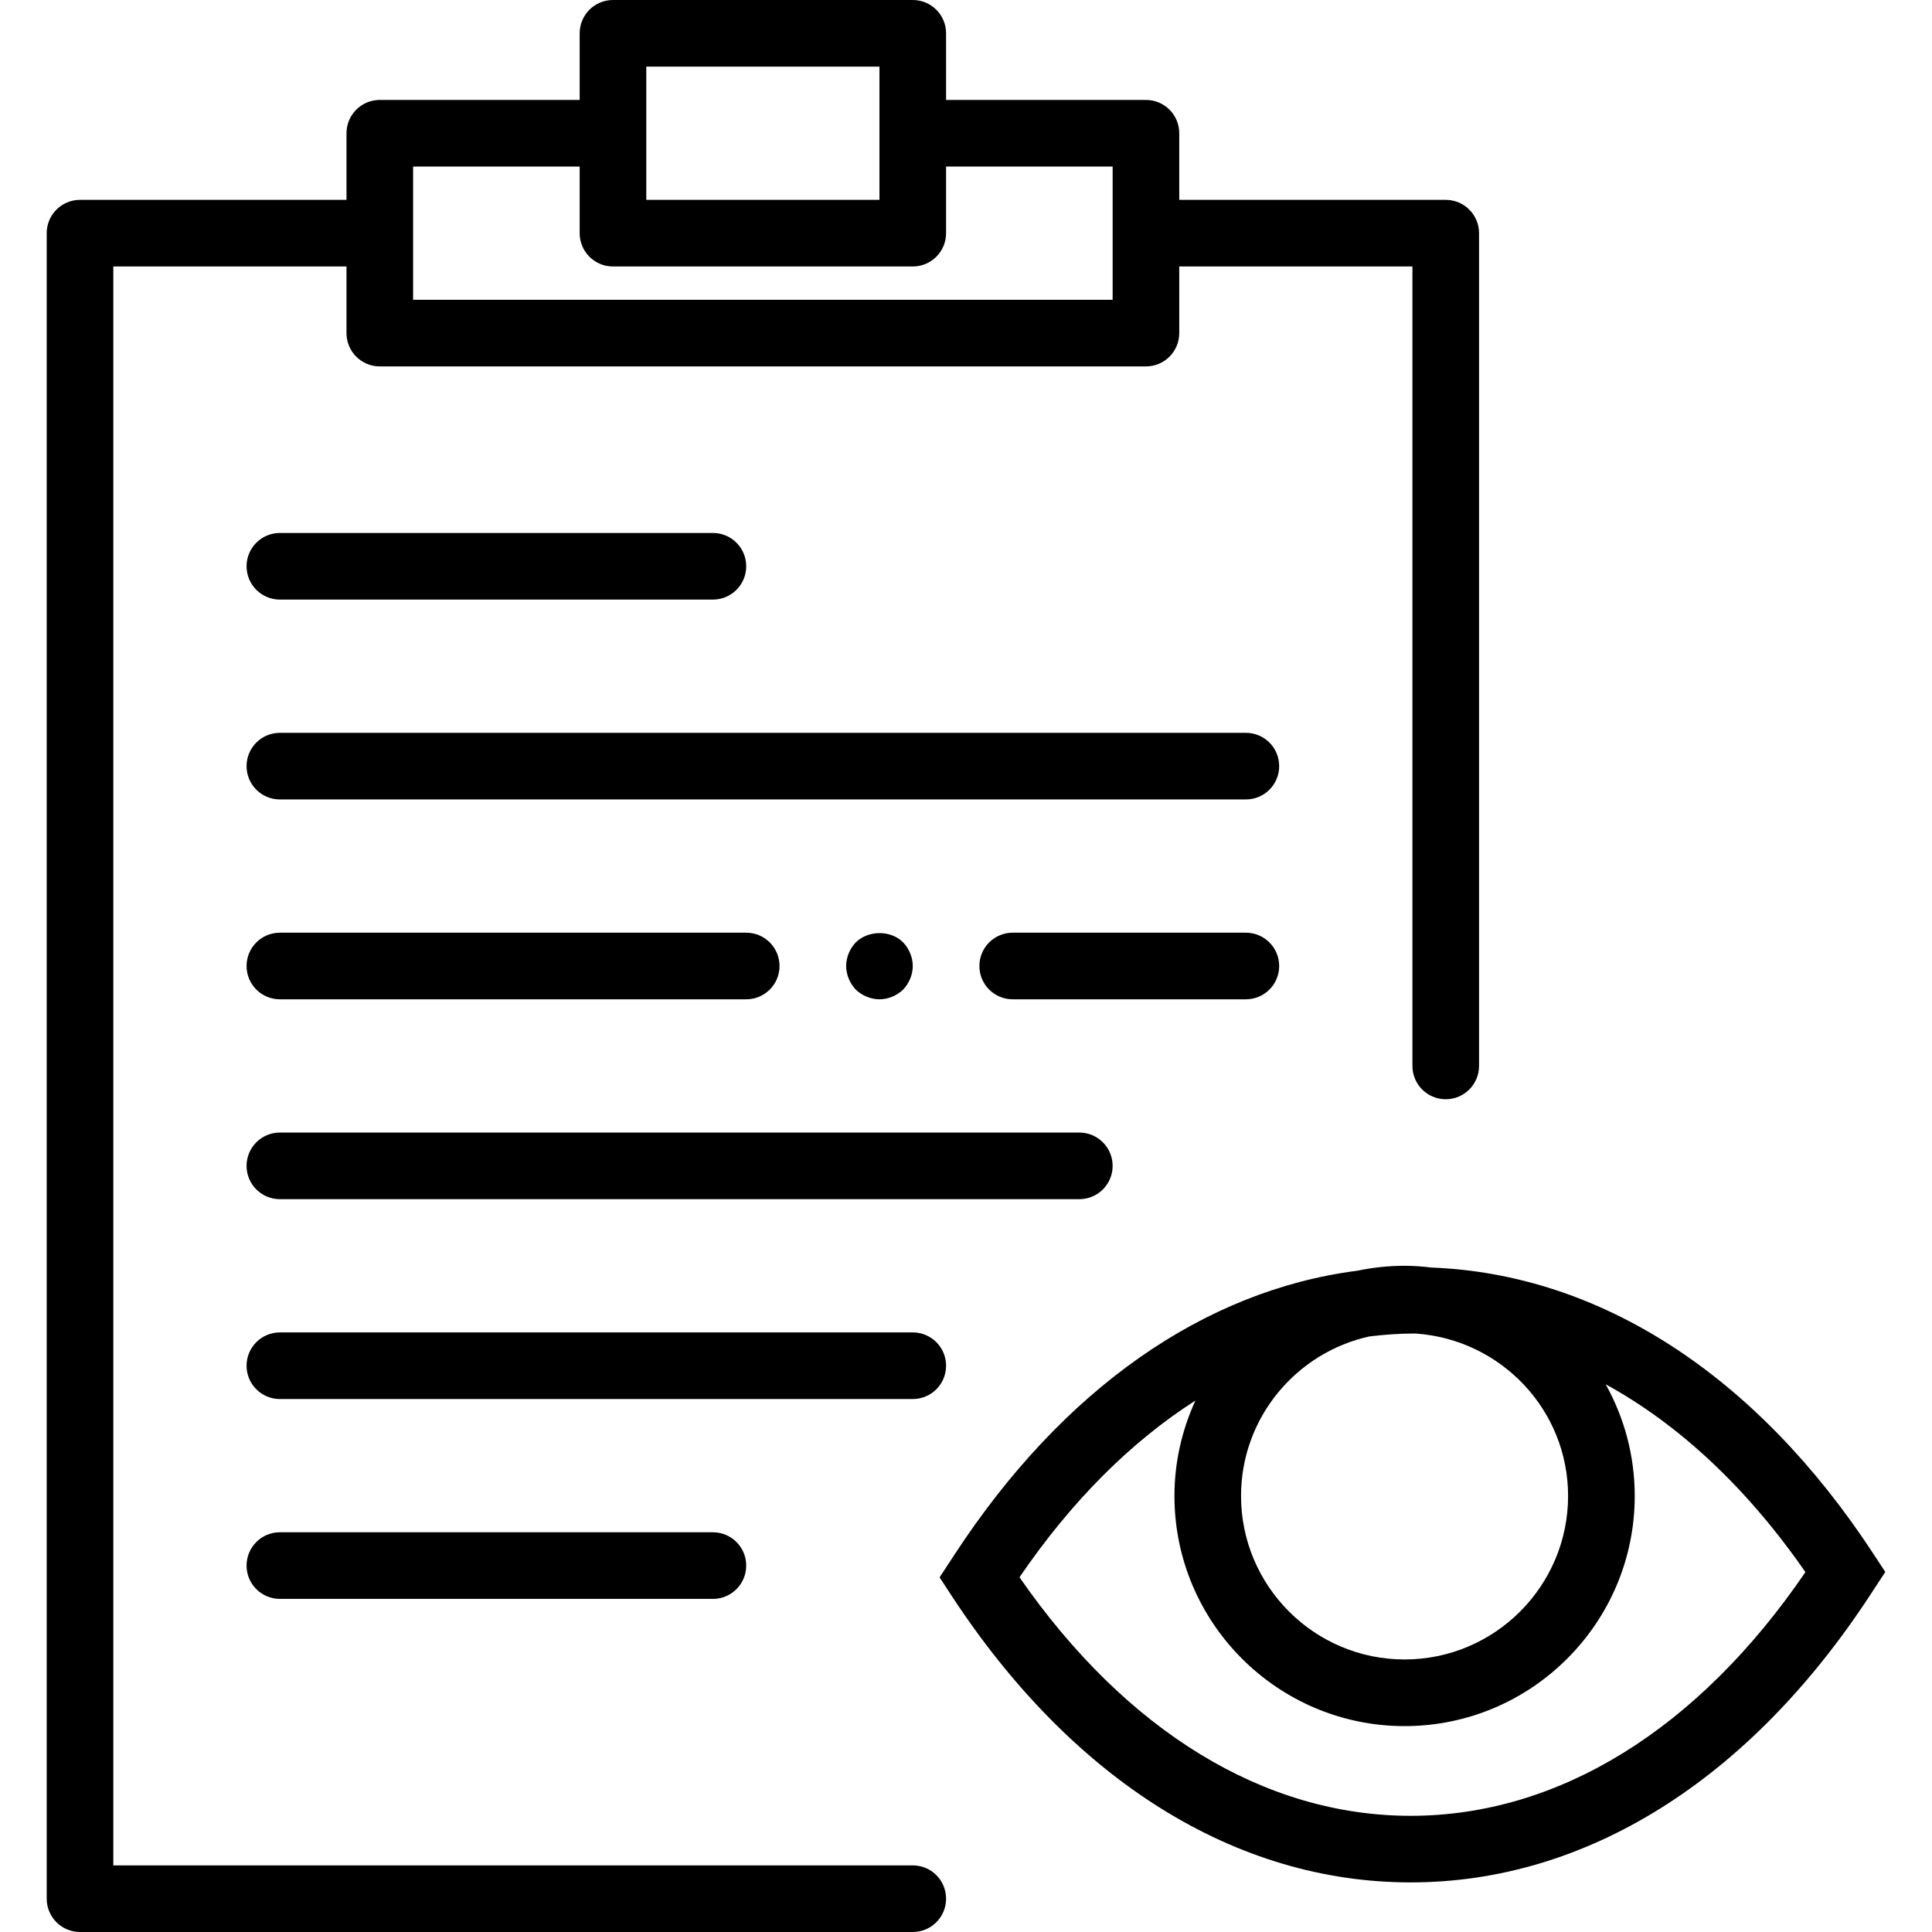
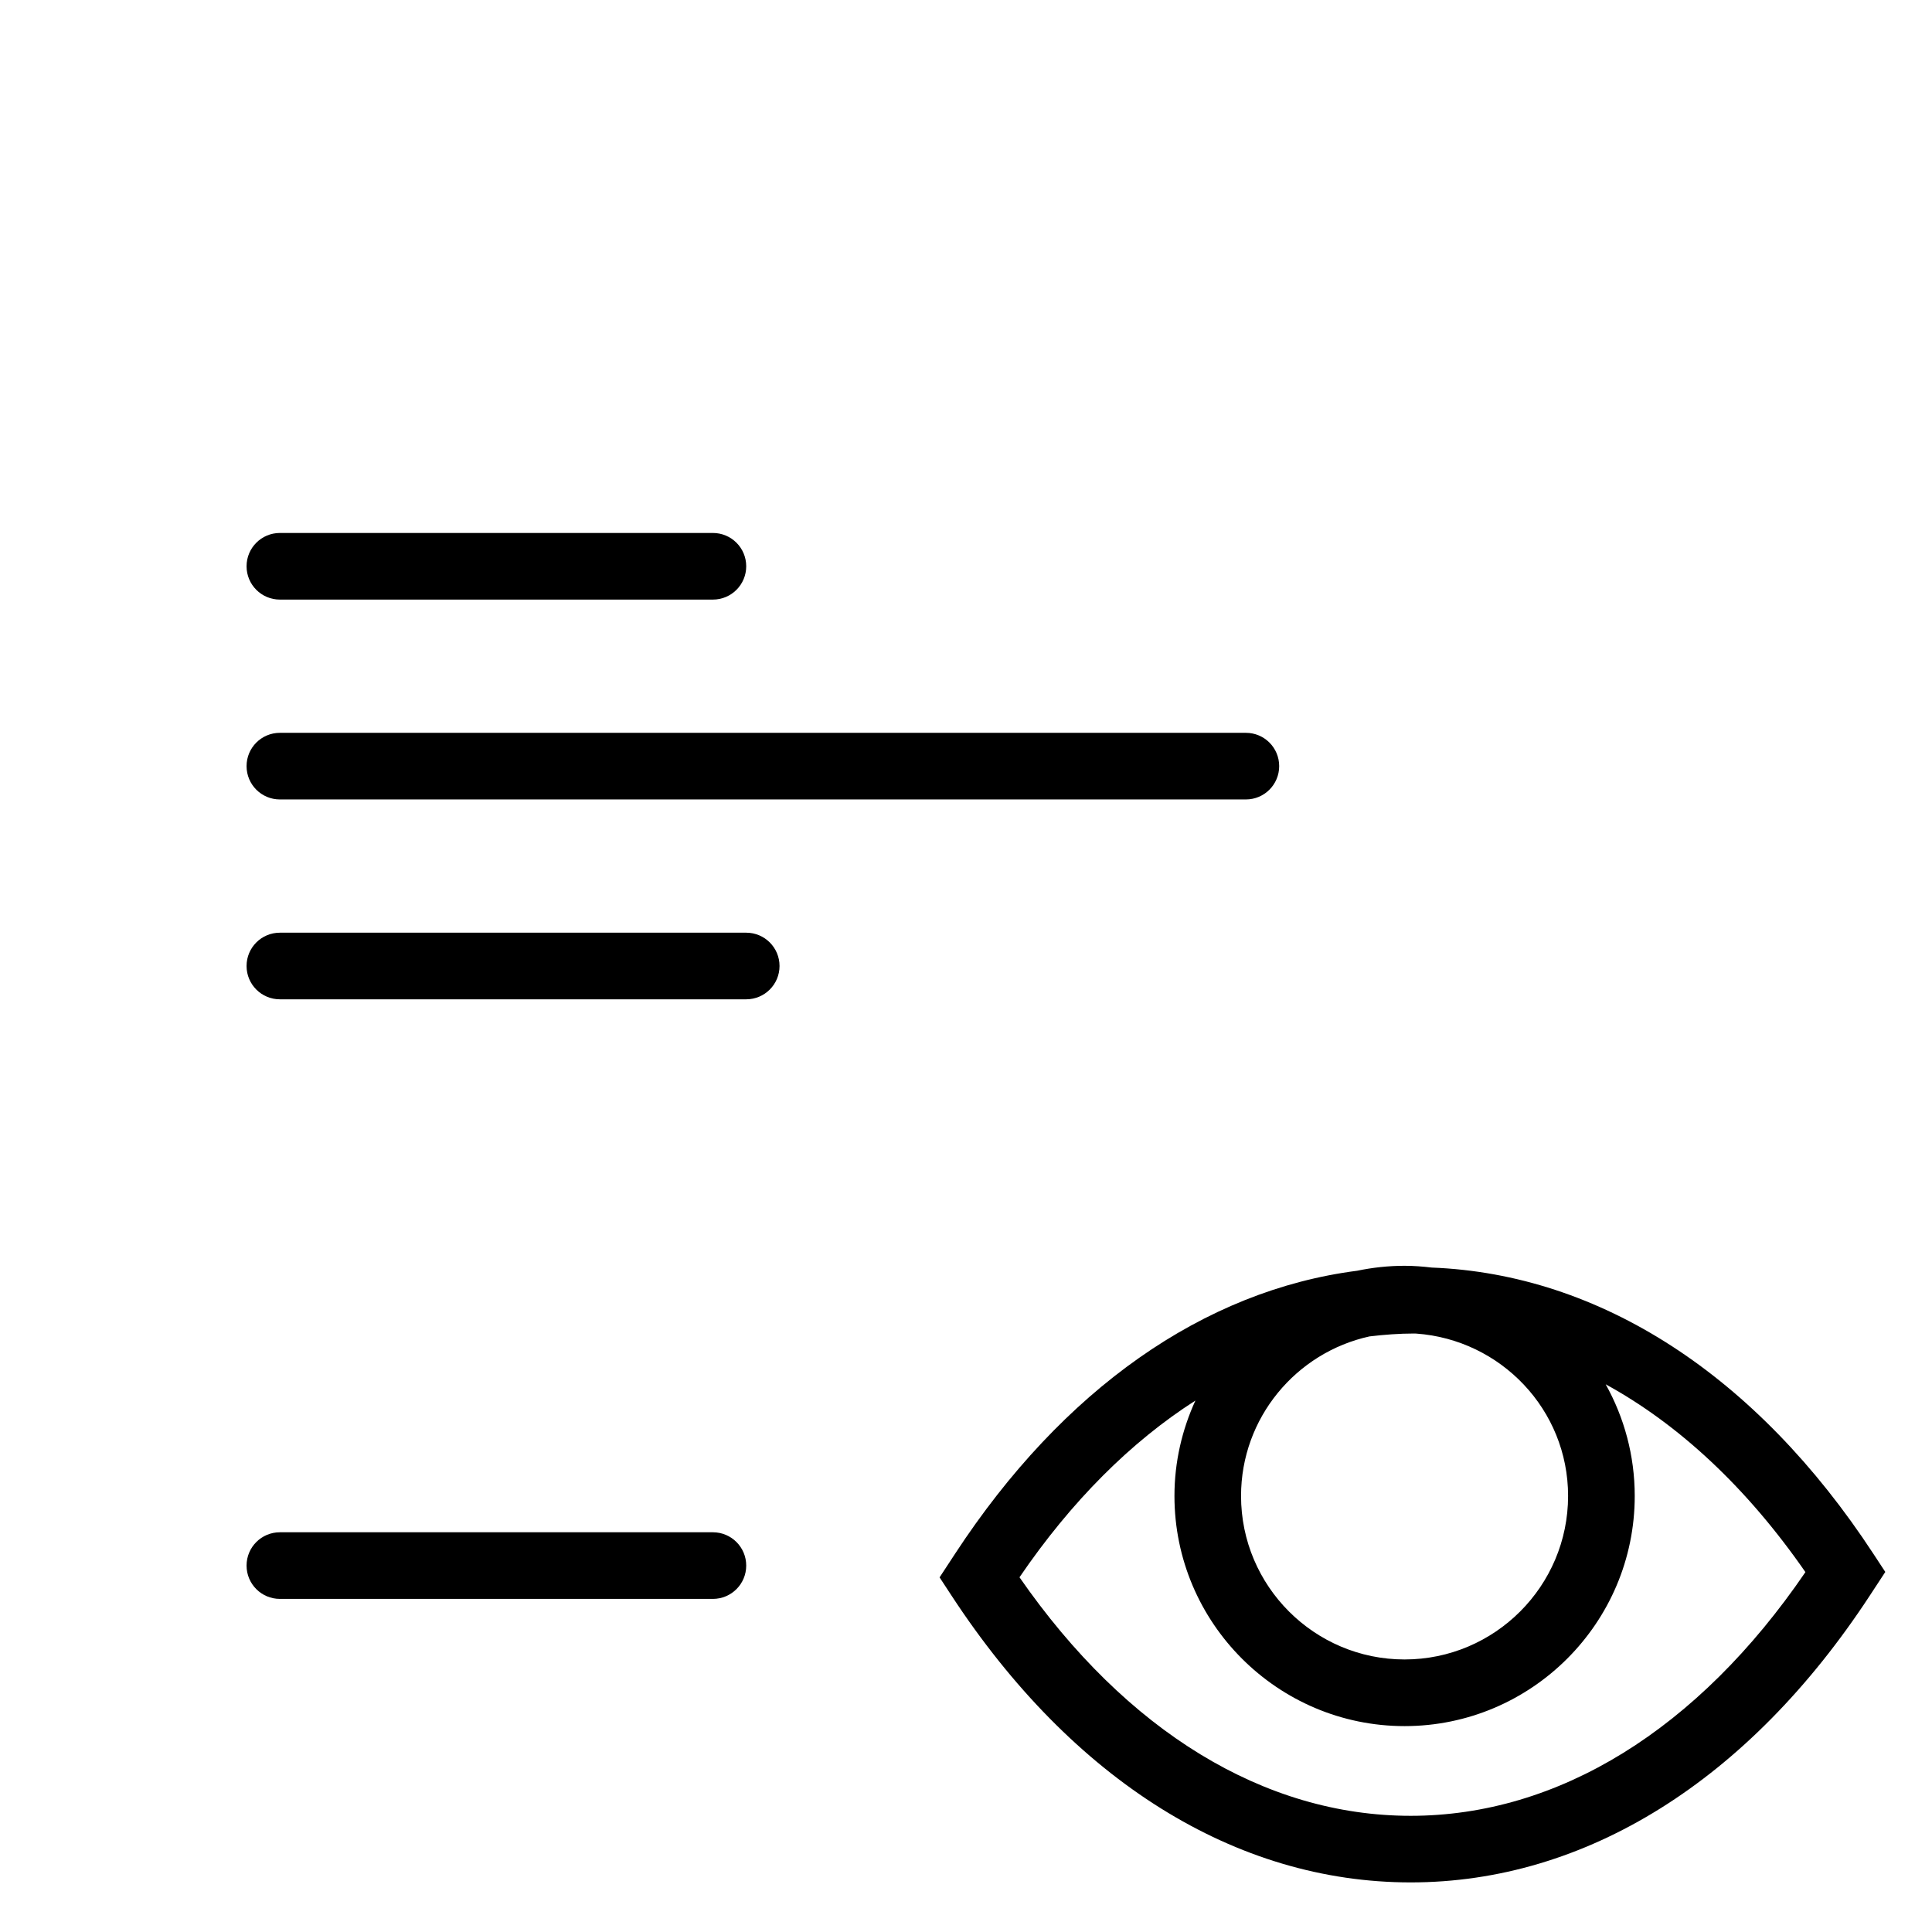
<svg xmlns="http://www.w3.org/2000/svg" version="1.1" id="Capa_1" x="0px" y="0px" viewBox="0 0 58 58" style="enable-background:new 0 0 58 58;" xml:space="preserve">
  <g>
    <path d="M56.239,46.644c-3.514-5.367-8.206-8.395-13.26-8.591C42.712,38.021,42.442,38,42.166,38c-0.489,0-0.965,0.053-1.425,0.149   c-4.597,0.592-8.832,3.552-12.068,8.494l-0.466,0.711l0.359,0.548c3.635,5.552,8.529,8.609,13.783,8.609   c5.254,0,10.148-3.058,13.783-8.609l0.466-0.711L56.239,46.644z M47.075,44.909c0,2.707-2.202,4.909-4.909,4.909   s-4.909-2.202-4.909-4.909c0-2.345,1.655-4.305,3.856-4.789c0.445-0.053,0.892-0.087,1.343-0.087c0.02,0,0.04,0.002,0.06,0.002   C45.057,40.218,47.075,42.322,47.075,44.909z M42.349,54.512c-4.387,0-8.537-2.537-11.743-7.161   c1.559-2.287,3.348-4.069,5.281-5.305c-0.4,0.874-0.629,1.842-0.629,2.864c0,3.81,3.1,6.909,6.909,6.909s6.909-3.1,6.909-6.909   c0-1.216-0.318-2.358-0.872-3.352c2.204,1.207,4.242,3.107,5.996,5.638C50.979,51.918,46.785,54.512,42.349,54.512z" />
    <path d="M8.402,18h13c0.552,0,1-0.447,1-1s-0.448-1-1-1h-13c-0.552,0-1,0.447-1,1S7.85,18,8.402,18z" />
    <path d="M8.402,46c-0.552,0-1,0.447-1,1s0.448,1,1,1h13c0.552,0,1-0.447,1-1s-0.448-1-1-1H8.402z" />
    <path d="M37.402,22h-29c-0.552,0-1,0.447-1,1s0.448,1,1,1h29c0.552,0,1-0.447,1-1S37.955,22,37.402,22z" />
-     <path d="M33.402,35c0-0.553-0.448-1-1-1h-24c-0.552,0-1,0.447-1,1s0.448,1,1,1h24C32.955,36,33.402,35.553,33.402,35z" />
-     <path d="M28.402,41c0-0.553-0.448-1-1-1h-19c-0.552,0-1,0.447-1,1s0.448,1,1,1h19C27.955,42,28.402,41.553,28.402,41z" />
    <path d="M8.402,30h14c0.552,0,1-0.447,1-1s-0.448-1-1-1h-14c-0.552,0-1,0.447-1,1S7.85,30,8.402,30z" />
-     <path d="M38.402,29c0-0.553-0.448-1-1-1h-7c-0.552,0-1,0.447-1,1s0.448,1,1,1h7C37.955,30,38.402,29.553,38.402,29z" />
-     <path d="M27.112,29.71c0.18-0.19,0.29-0.45,0.29-0.71c0-0.261-0.11-0.521-0.29-0.71c-0.37-0.37-1.04-0.37-1.42,0   c-0.18,0.189-0.29,0.449-0.29,0.71c0,0.26,0.11,0.52,0.29,0.71c0.19,0.18,0.45,0.29,0.71,0.29C26.662,30,26.922,29.89,27.112,29.71   z" />
-     <path d="M27.402,56h-24V8h7v2c0,0.553,0.448,1,1,1h23c0.552,0,1-0.447,1-1V8h7v24c0,0.553,0.448,1,1,1s1-0.447,1-1V7   c0-0.553-0.448-1-1-1h-8V4c0-0.553-0.448-1-1-1h-6V1c0-0.553-0.448-1-1-1h-9c-0.552,0-1,0.447-1,1v2h-6c-0.552,0-1,0.447-1,1v2h-8   c-0.552,0-1,0.447-1,1v50c0,0.553,0.448,1,1,1h25c0.552,0,1-0.447,1-1S27.955,56,27.402,56z M19.402,2h7v2v2h-7V4V2z M12.402,5h5v2   c0,0.553,0.448,1,1,1h9c0.552,0,1-0.447,1-1V5h5v2v2h-21V7V5z" />
  </g>
  <g>
</g>
  <g>
</g>
  <g>
</g>
  <g>
</g>
  <g>
</g>
  <g>
</g>
  <g>
</g>
  <g>
</g>
  <g>
</g>
  <g>
</g>
  <g>
</g>
  <g>
</g>
  <g>
</g>
  <g>
</g>
  <g>
</g>
</svg>